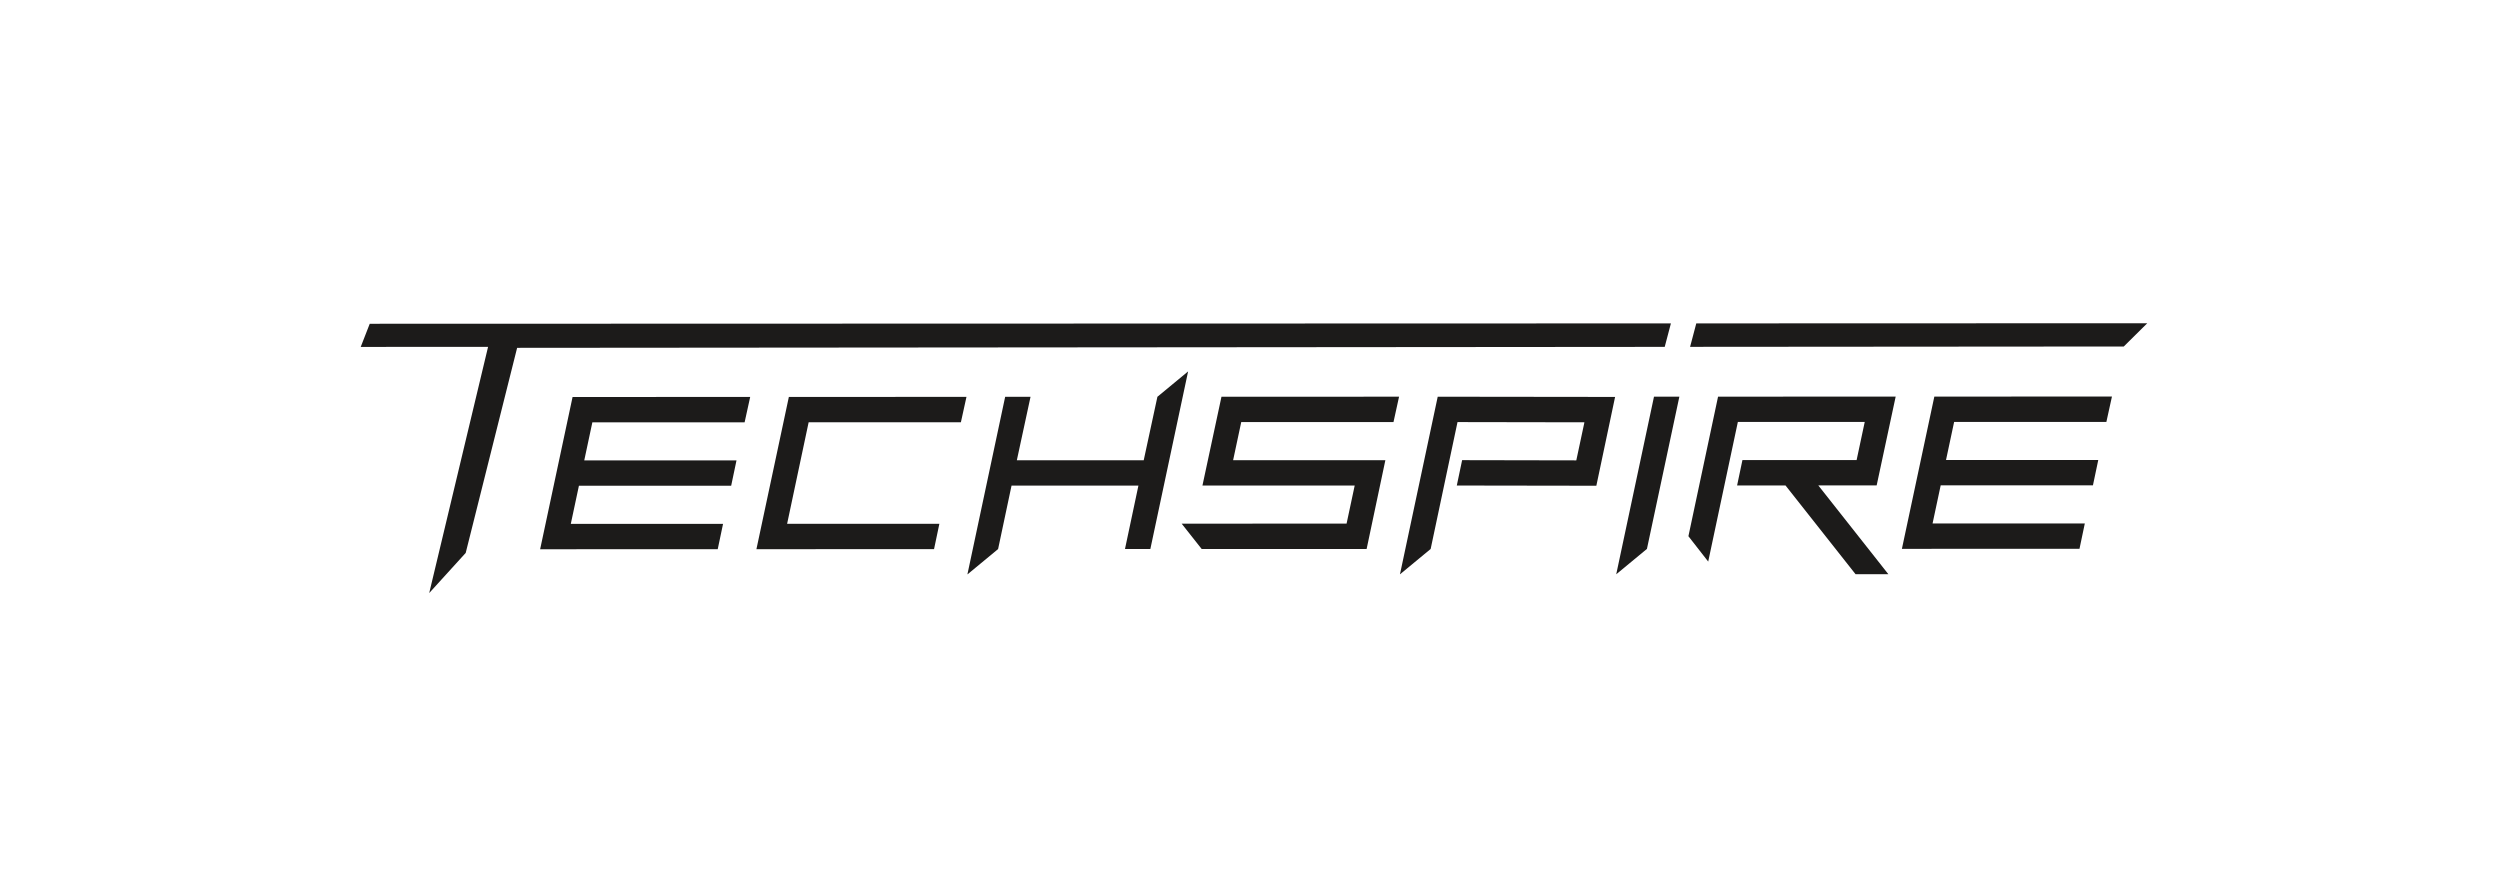
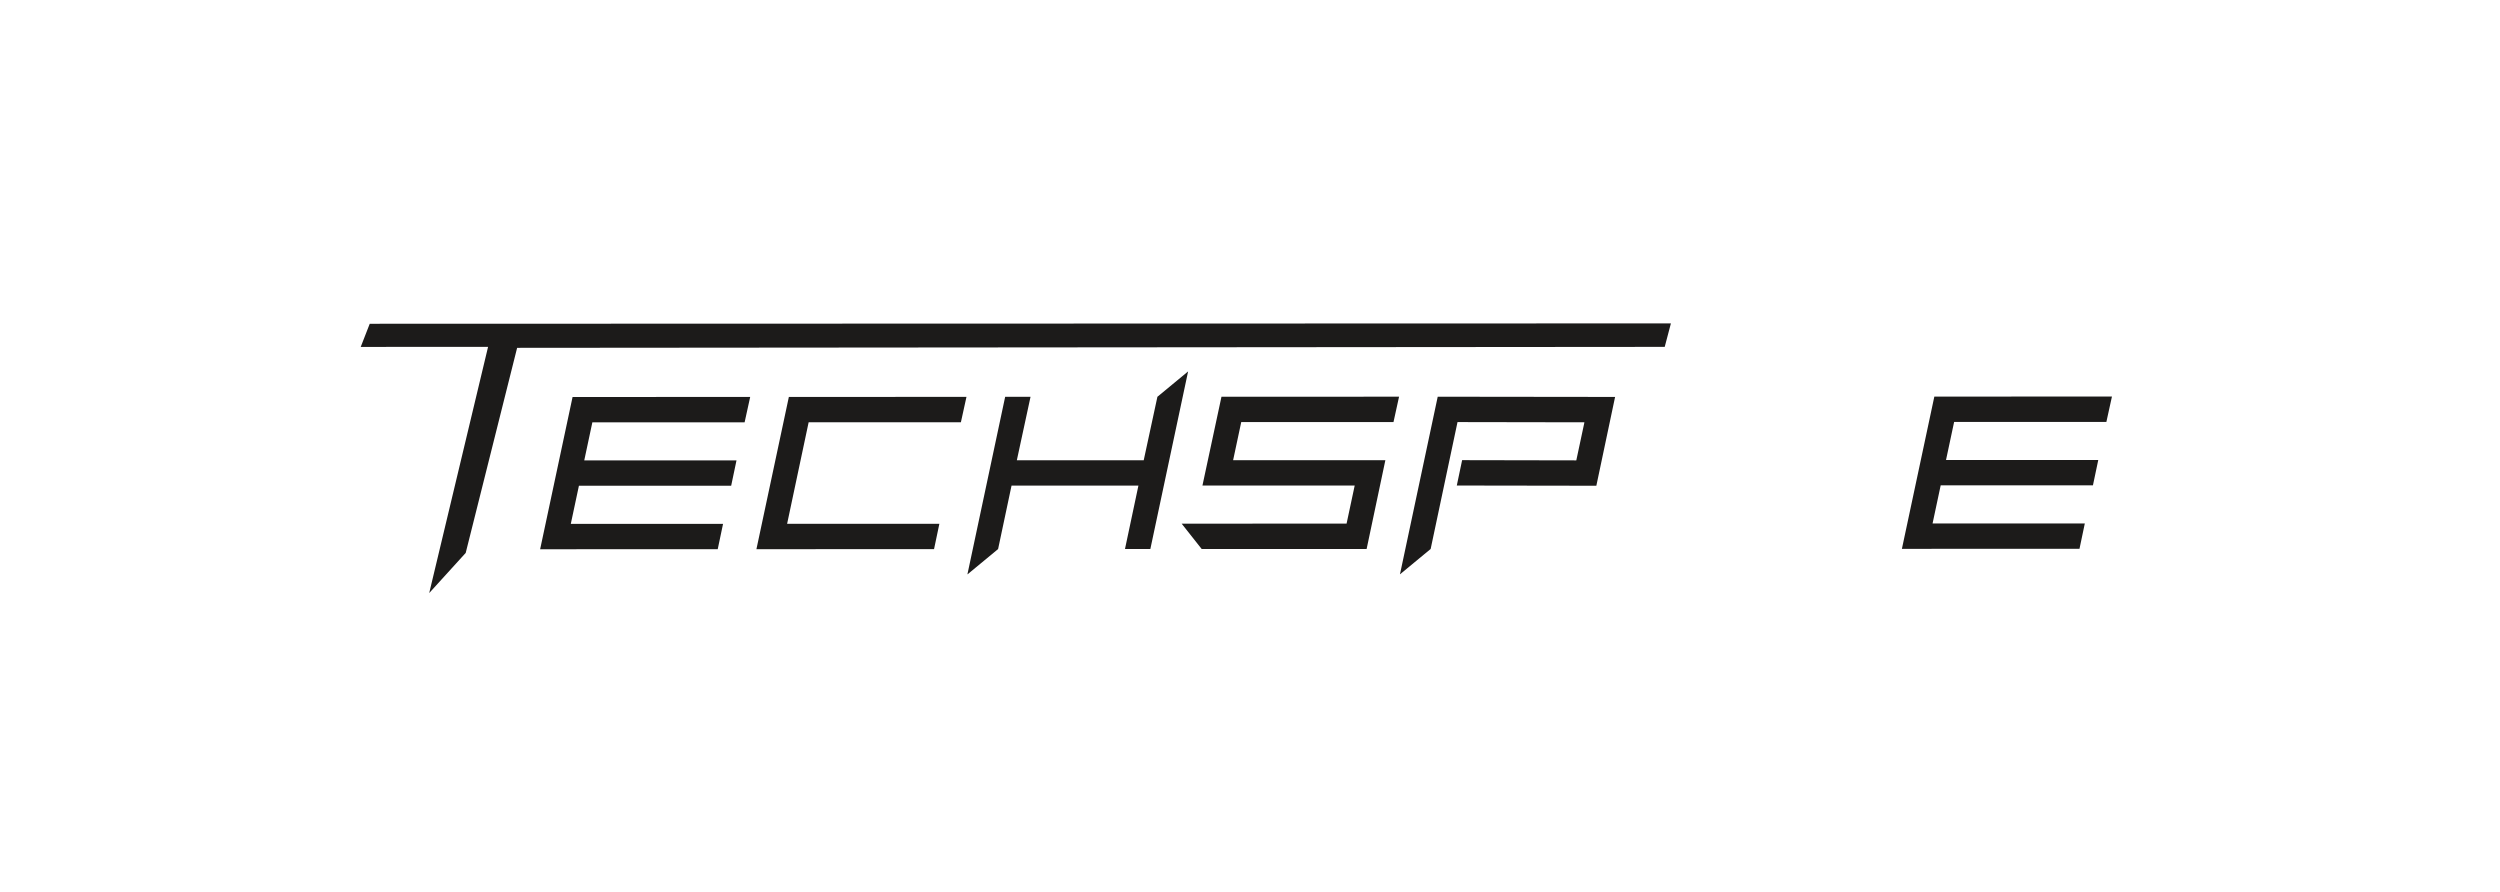
<svg xmlns="http://www.w3.org/2000/svg" id="Layer_1" viewBox="0 0 807.06 288.02">
  <defs>
    <style>.cls-1{fill:#1c1b1a;stroke-width:0px;}</style>
  </defs>
  <path class="cls-1" d="M231.71,177.29l-57.34.02,10.47-49.15,57.34-.02-1.8,8.19h-49.15s-2.62,12.3-2.62,12.3h49.15s-1.72,8.18-1.72,8.18h-49.15s-2.62,12.3-2.62,12.3h49.15s-1.72,8.18-1.72,8.18Z" />
  <path class="cls-1" d="M312,128.12l-1.8,8.19h-49.15s-6.95,32.78-6.95,32.78h49.15s-1.72,8.18-1.72,8.18l-57.34.02,10.47-49.15,57.34-.02Z" />
  <path class="cls-1" d="M371.36,177.24h-8.19s4.34-20.48,4.34-20.48h-40.96s-4.34,20.49-4.34,20.49l-9.91,8.19,12.19-57.34h8.19s-4.42,20.48-4.42,20.48h40.96s4.42-20.49,4.42-20.49l9.91-8.19-12.19,57.34Z" />
  <path class="cls-1" d="M451.65,128.07l-1.8,8.19h-49.15s-2.62,12.3-2.62,12.3h49.15s-6.05,28.66-6.05,28.66l-53.24.02-6.47-8.19,53.24-.02,2.62-12.29h-49.15s6.14-28.66,6.14-28.66l57.34-.02Z" />
  <path class="cls-1" d="M470.52,136.26l-8.67,40.96-9.91,8.19,12.19-57.34,57.26.07-6.05,28.67-45.05-.07,1.72-8.19,36.86.07,2.62-12.29-40.96-.07Z" />
-   <path class="cls-1" d="M531.67,177.2l-9.91,8.19,12.19-57.34h8.19s-10.47,49.15-10.47,49.15Z" />
-   <path class="cls-1" d="M609.61,185.37h-10.59s-22.62-28.66-22.62-28.66h-15.62s1.72-8.19,1.72-8.19h36.86s2.62-12.3,2.62-12.3h-40.96s-9.57,45.07-9.57,45.07l-6.39-8.19,9.57-45.05,57.34-.02-6.14,28.67h-18.84s22.62,28.67,22.62,28.67Z" />
  <path class="cls-1" d="M671.32,177.16l-57.34.02,10.47-49.15,57.34-.02-1.8,8.19h-49.15s-2.62,12.3-2.62,12.3h49.15s-1.72,8.18-1.72,8.18h-49.15s-2.62,12.3-2.62,12.3h49.15s-1.72,8.18-1.72,8.18Z" />
  <polygon class="cls-1" points="539.41 104.4 119.36 104.52 116.45 111.99 157.56 111.98 138.56 191.45 150.34 178.49 166.94 112.29 537.41 111.98 539.41 104.4" />
-   <polygon class="cls-1" points="547.6 104.4 545.6 111.97 685.6 111.86 693.19 104.35 547.6 104.4" />
</svg>